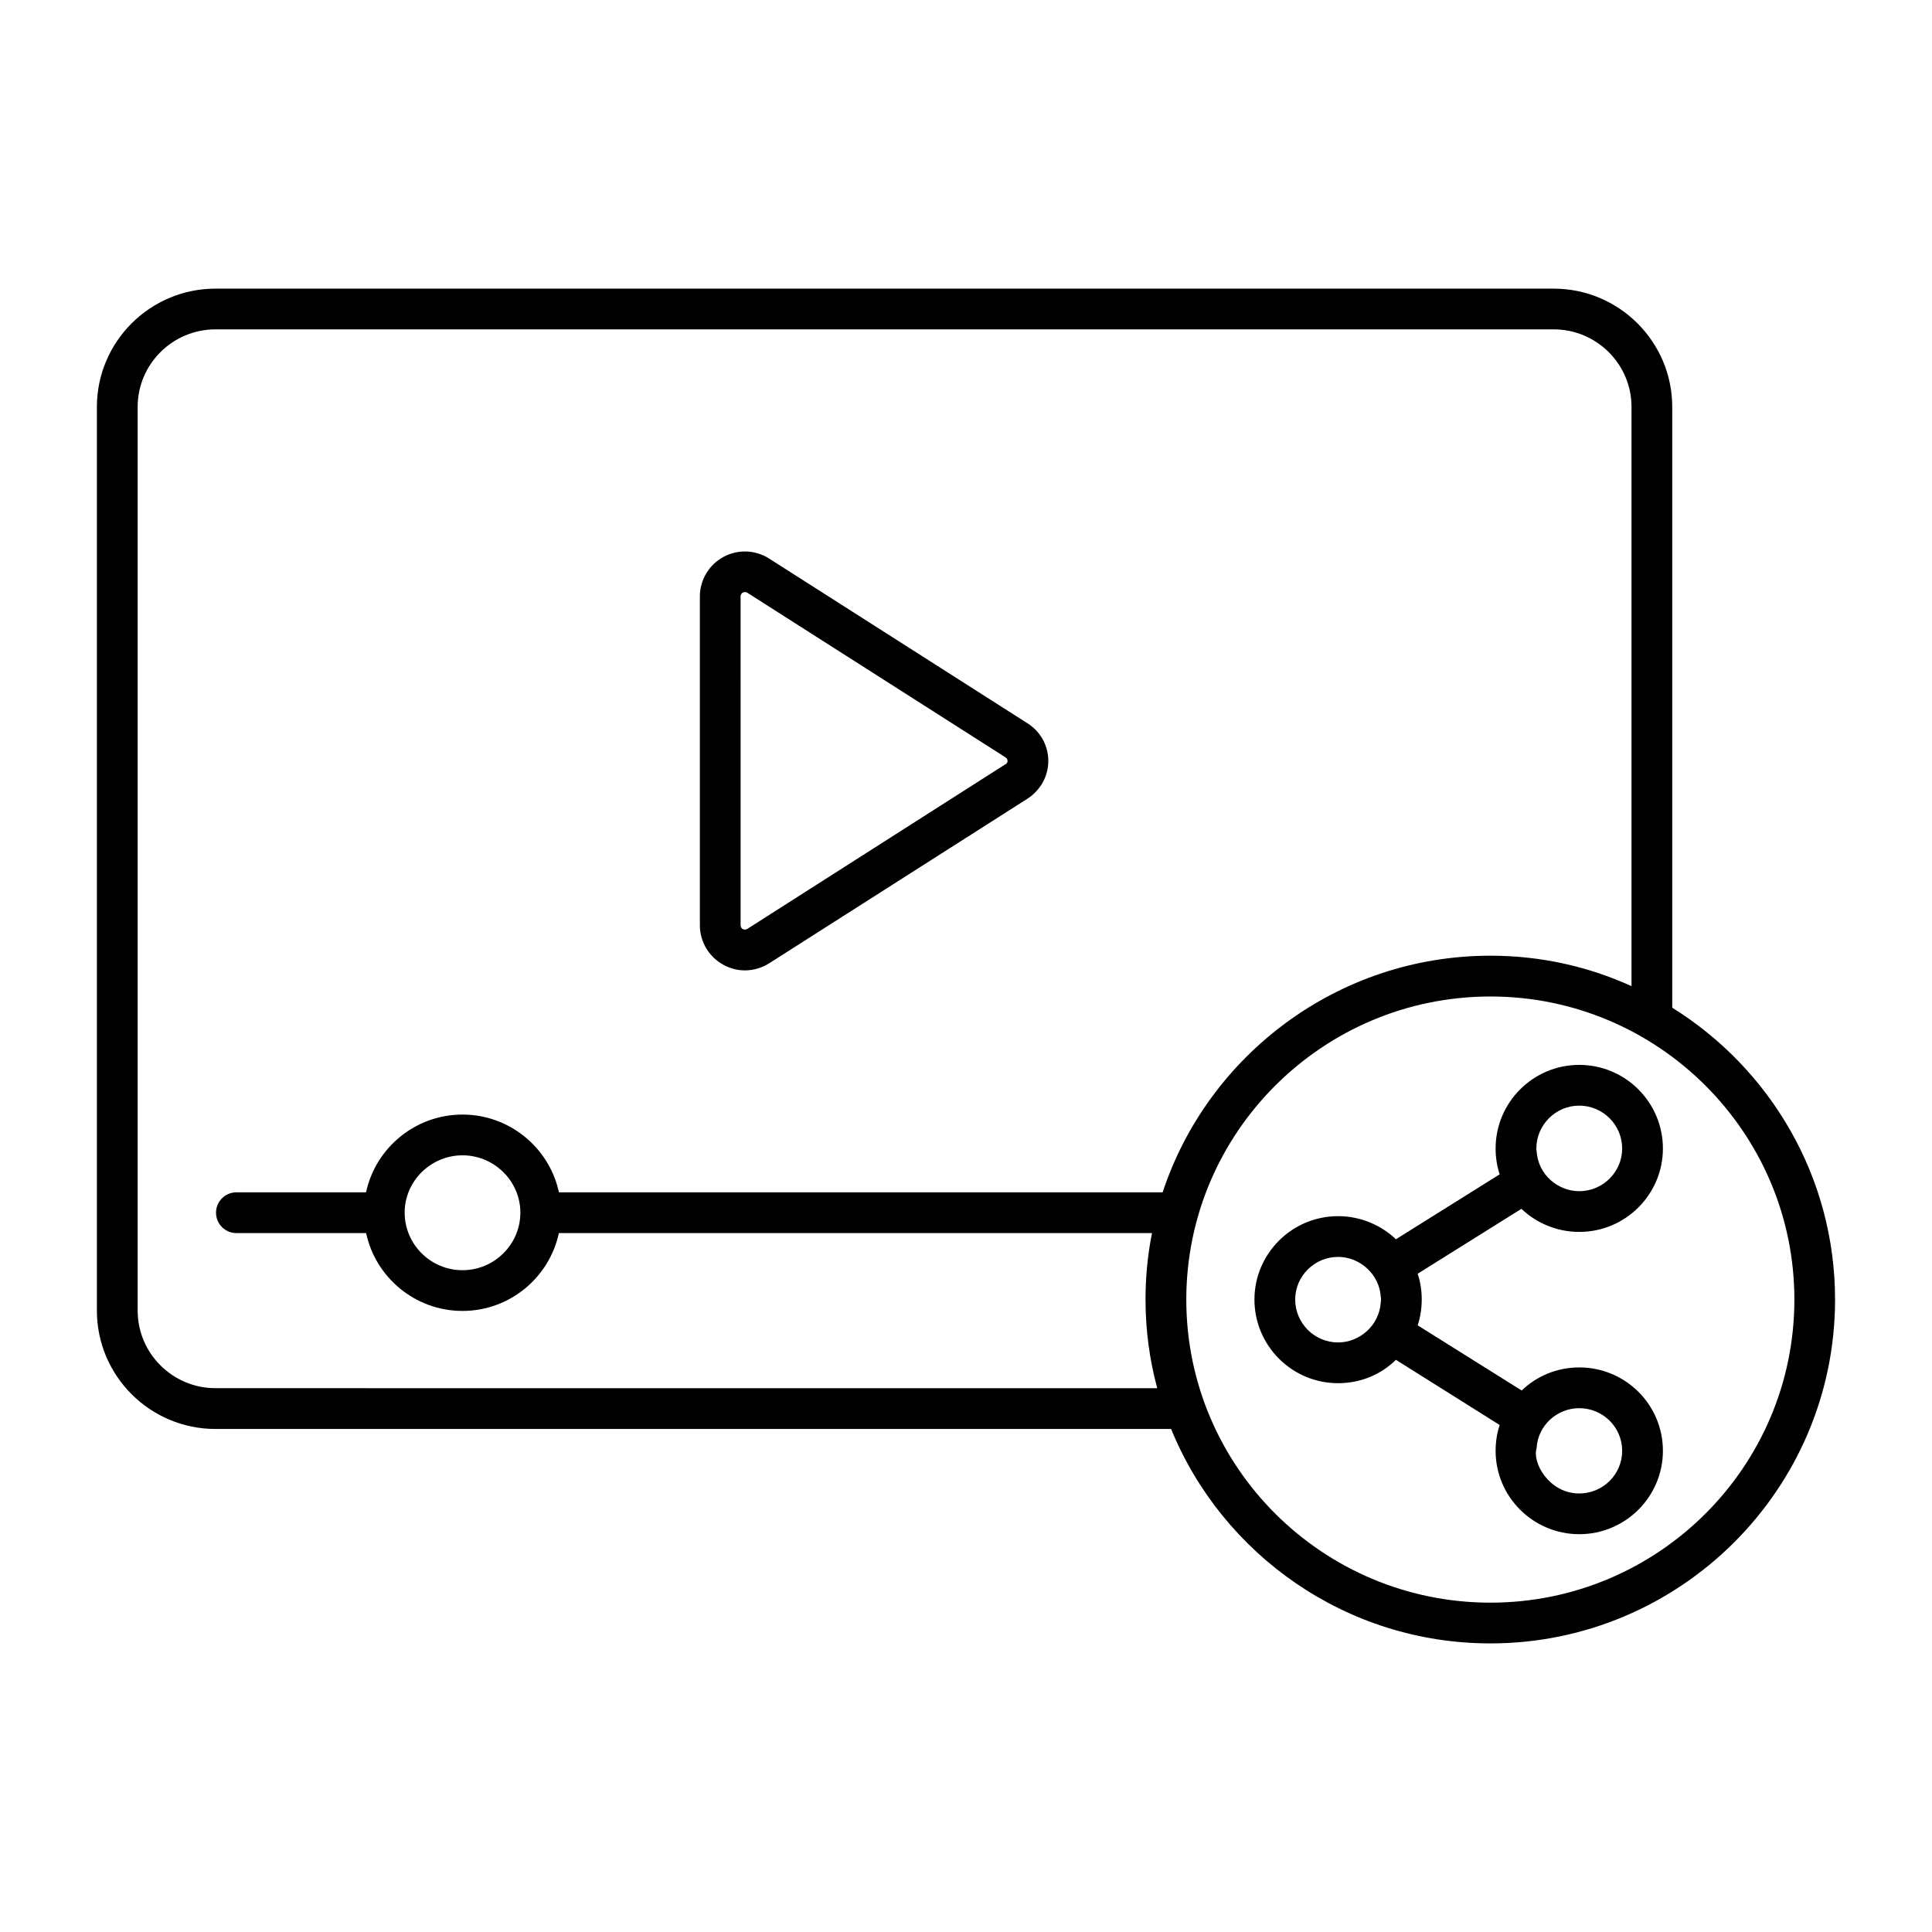
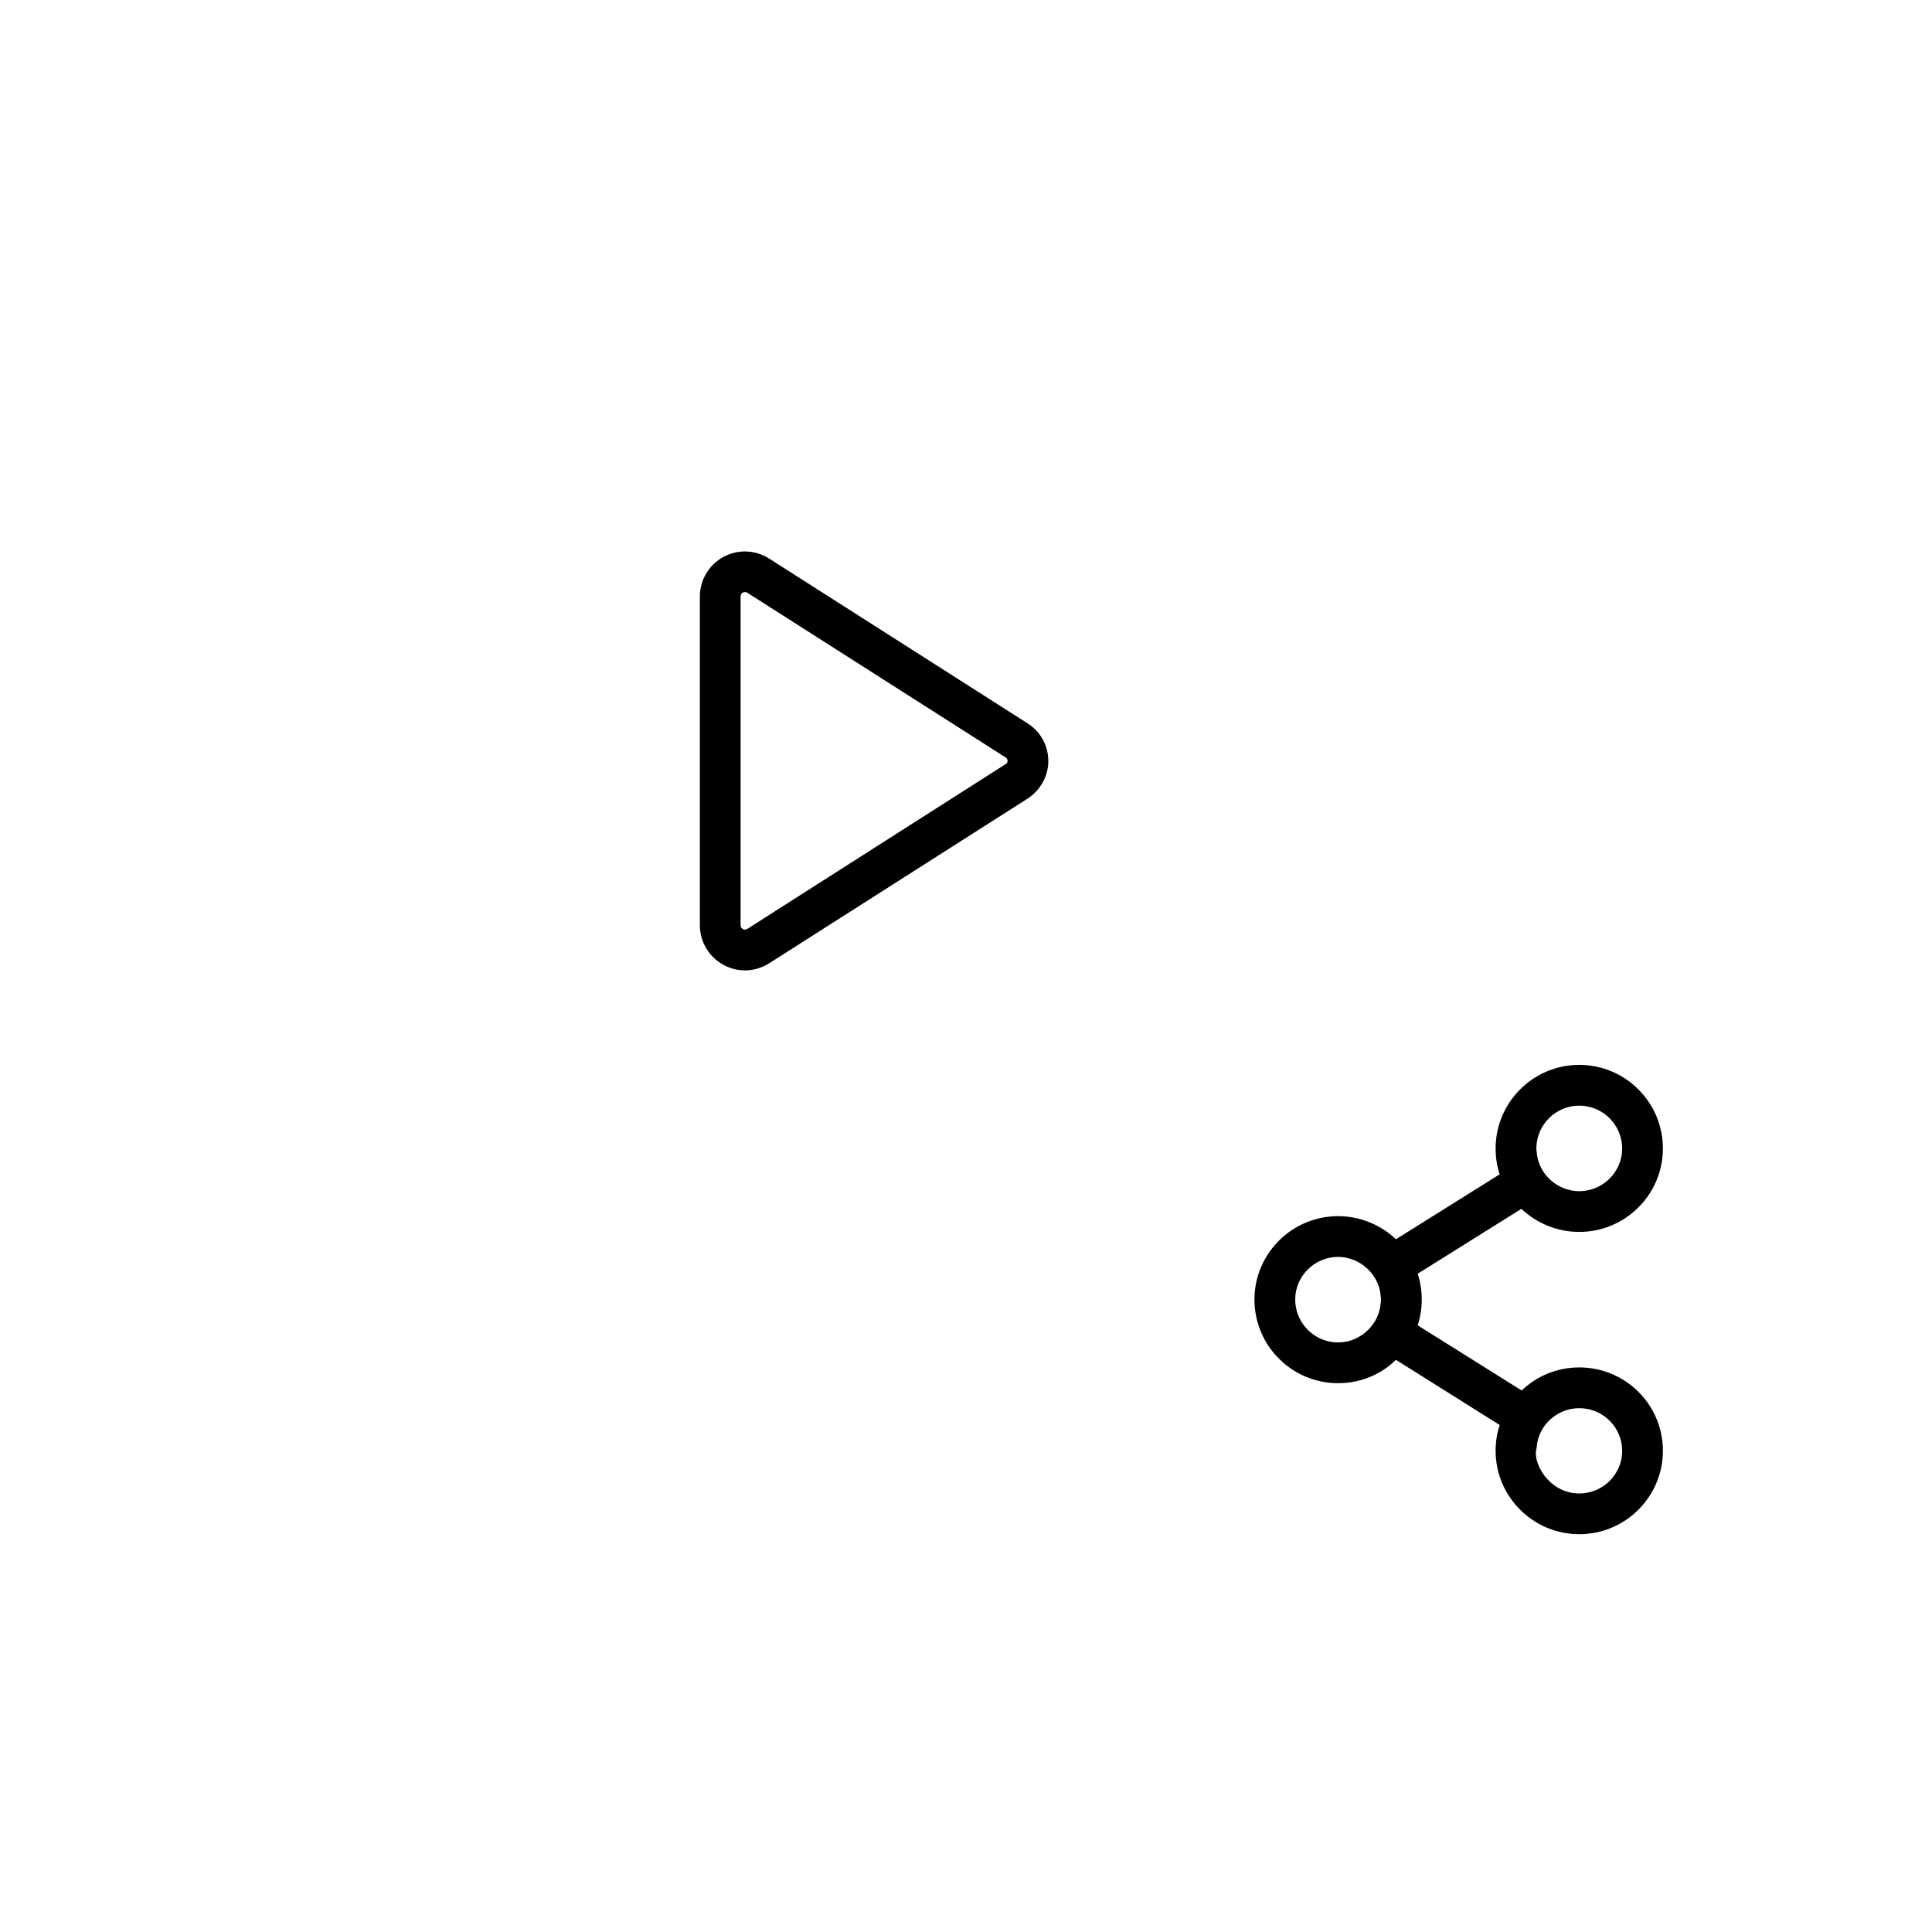
<svg xmlns="http://www.w3.org/2000/svg" fill="#000000" width="800px" height="800px" version="1.1" viewBox="144 144 512 512">
  <g>
    <path d="m335.66 399.65c1.801 1.008 3.742 1.512 5.758 1.512 2.231 0 4.465-0.648 6.406-1.871l68.445-43.617c3.457-2.231 5.543-5.973 5.543-10.004 0-4.102-2.086-7.844-5.543-10.004l-68.516-43.688c-3.672-2.305-8.277-2.449-12.09-0.359-3.816 2.086-6.191 6.117-6.191 10.438v87.16c-0.004 4.316 2.371 8.348 6.188 10.434zm4.606-97.594c0-0.434 0.215-0.793 0.574-1.008 0.215-0.07 0.359-0.145 0.648-0.145 0.145 0 0.359 0.07 0.504 0.145l68.52 43.688c0.289 0.215 0.504 0.504 0.504 0.938 0 0.359-0.215 0.648-0.504 0.863h-0.07l-68.375 43.617c-0.504 0.289-0.938 0.215-1.223 0.07-0.359-0.215-0.574-0.574-0.574-1.008z" />
-     <path d="m587.16 411.04v-159.2c0-17.285-14.098-31.348-31.426-31.348h-354.63c-17.324 0-31.426 14.062-31.426 31.348v239.5c0 17.285 14.098 31.352 31.426 31.352h253.25c13.609 33.305 46.422 56.828 84.625 56.828 50.309 0 91.332-40.879 91.332-91.117 0.004-32.594-17.262-61.23-43.152-77.355zm-406.68 80.293v-239.5c0-11.332 9.258-20.551 20.629-20.551h354.63c11.371 0 20.629 9.219 20.629 20.551v153.51c-0.008-0.004-0.016-0.008-0.027-0.012-11.371-5.184-24.039-8.062-37.355-8.062-40.449 0-74.852 26.344-86.871 62.688 0 0.008-0.004 0.016-0.004 0.023h-159.99c0-0.008 0-0.016-0.004-0.023-2.519-11.73-13.027-20.586-25.551-20.586s-23.031 8.852-25.551 20.586v0.023h-34.367c-2.981 0-5.398 2.418-5.398 5.398 0 2.981 2.418 5.398 5.398 5.398h34.375c2.527 11.793 13.027 20.633 25.543 20.633s23.016-8.844 25.543-20.633h157.19c-1.148 5.68-1.723 11.574-1.723 17.613 0 8.133 1.078 15.977 3.094 23.465 0.004 0.012 0.008 0.02 0.012 0.031l-249.57-0.004c-11.371 0-20.629-9.223-20.629-20.555zm101.42-25.973c0 8.422-6.91 15.258-15.328 15.258-8.422 0-15.332-6.836-15.332-15.258 0-8.348 6.91-15.188 15.332-15.188 8.418 0 15.328 6.84 15.328 15.188zm257.09 103.36c-44.48 0-80.609-35.988-80.609-80.32 0-44.262 36.129-80.32 80.609-80.32 44.406 0 80.539 36.059 80.539 80.32 0 44.332-36.129 80.32-80.539 80.32z" />
    <path d="m562.52 470.47c12.234 0 22.168-9.934 22.168-22.098 0-12.234-9.934-22.168-22.168-22.168s-22.168 9.934-22.168 22.168c0 2.375 0.359 4.68 1.078 6.836l-27.492 17.203c-3.957-3.742-9.355-6.117-15.328-6.117-12.234 0-22.168 9.934-22.168 22.098 0 12.234 9.934 22.168 22.168 22.168 5.973 0 11.371-2.305 15.328-6.191l27.492 17.273c-0.719 2.16-1.078 4.461-1.078 6.836 0 12.164 9.93 22.098 22.168 22.098 12.234 0 22.168-9.934 22.168-22.098 0-12.234-9.934-22.098-22.168-22.098-5.902 0-11.301 2.305-15.258 6.117l-27.566-17.273c0.719-2.16 1.078-4.461 1.078-6.836s-0.359-4.68-1.078-6.836l27.492-17.199c3.961 3.742 9.359 6.117 15.332 6.117zm0 46.711c6.262 0 11.371 5.039 11.371 11.301s-5.109 11.301-11.371 11.301c-8.051 0-12.539-8.262-11.301-12.02 0.332-6.051 5.457-10.582 11.301-10.582zm-52.609-28.07c-0.332 6.07-5.559 10.652-11.301 10.652-6.262 0-11.371-5.109-11.371-11.371 0-6.191 5.109-11.301 11.371-11.301 5.769 0 10.969 4.629 11.301 10.582 0.098 0.297 0.098 1.141 0 1.438zm41.238-40.734c0-6.262 5.109-11.371 11.371-11.371s11.371 5.109 11.371 11.371c0 6.191-5.109 11.301-11.371 11.301-5.633 0-10.957-4.387-11.301-10.652-0.07-0.219-0.07-0.434-0.07-0.648z" />
  </g>
</svg>